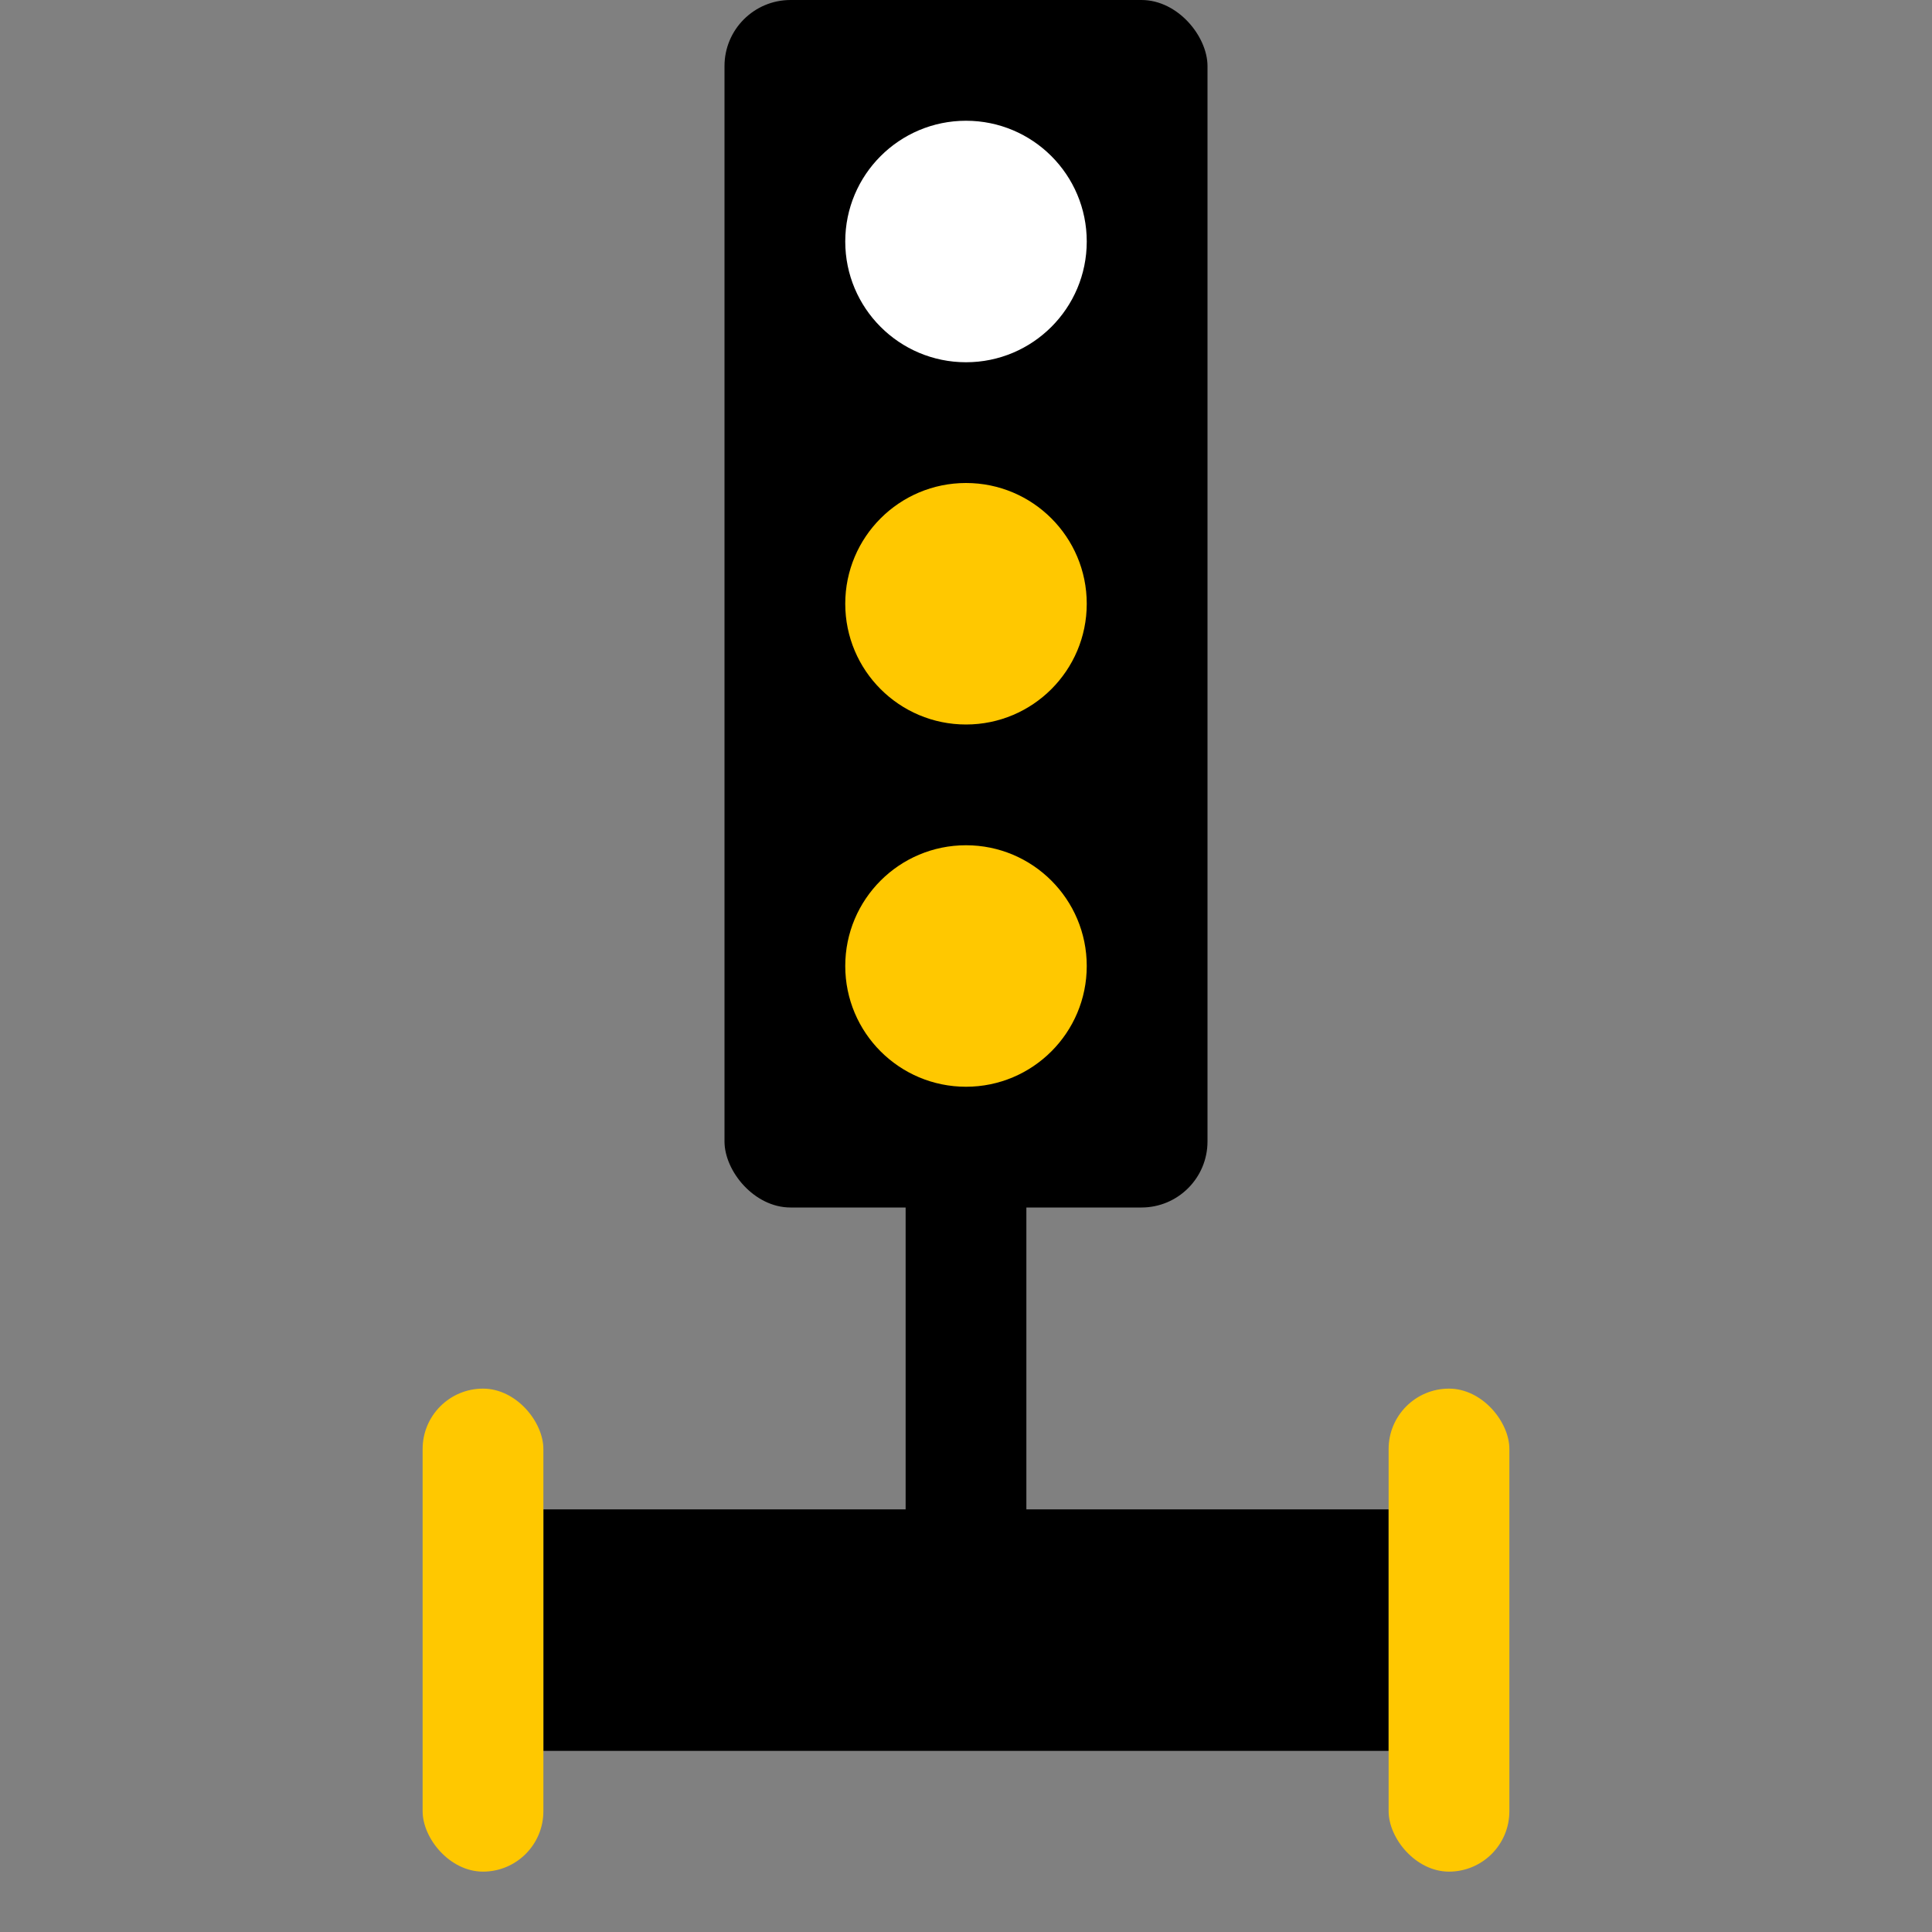
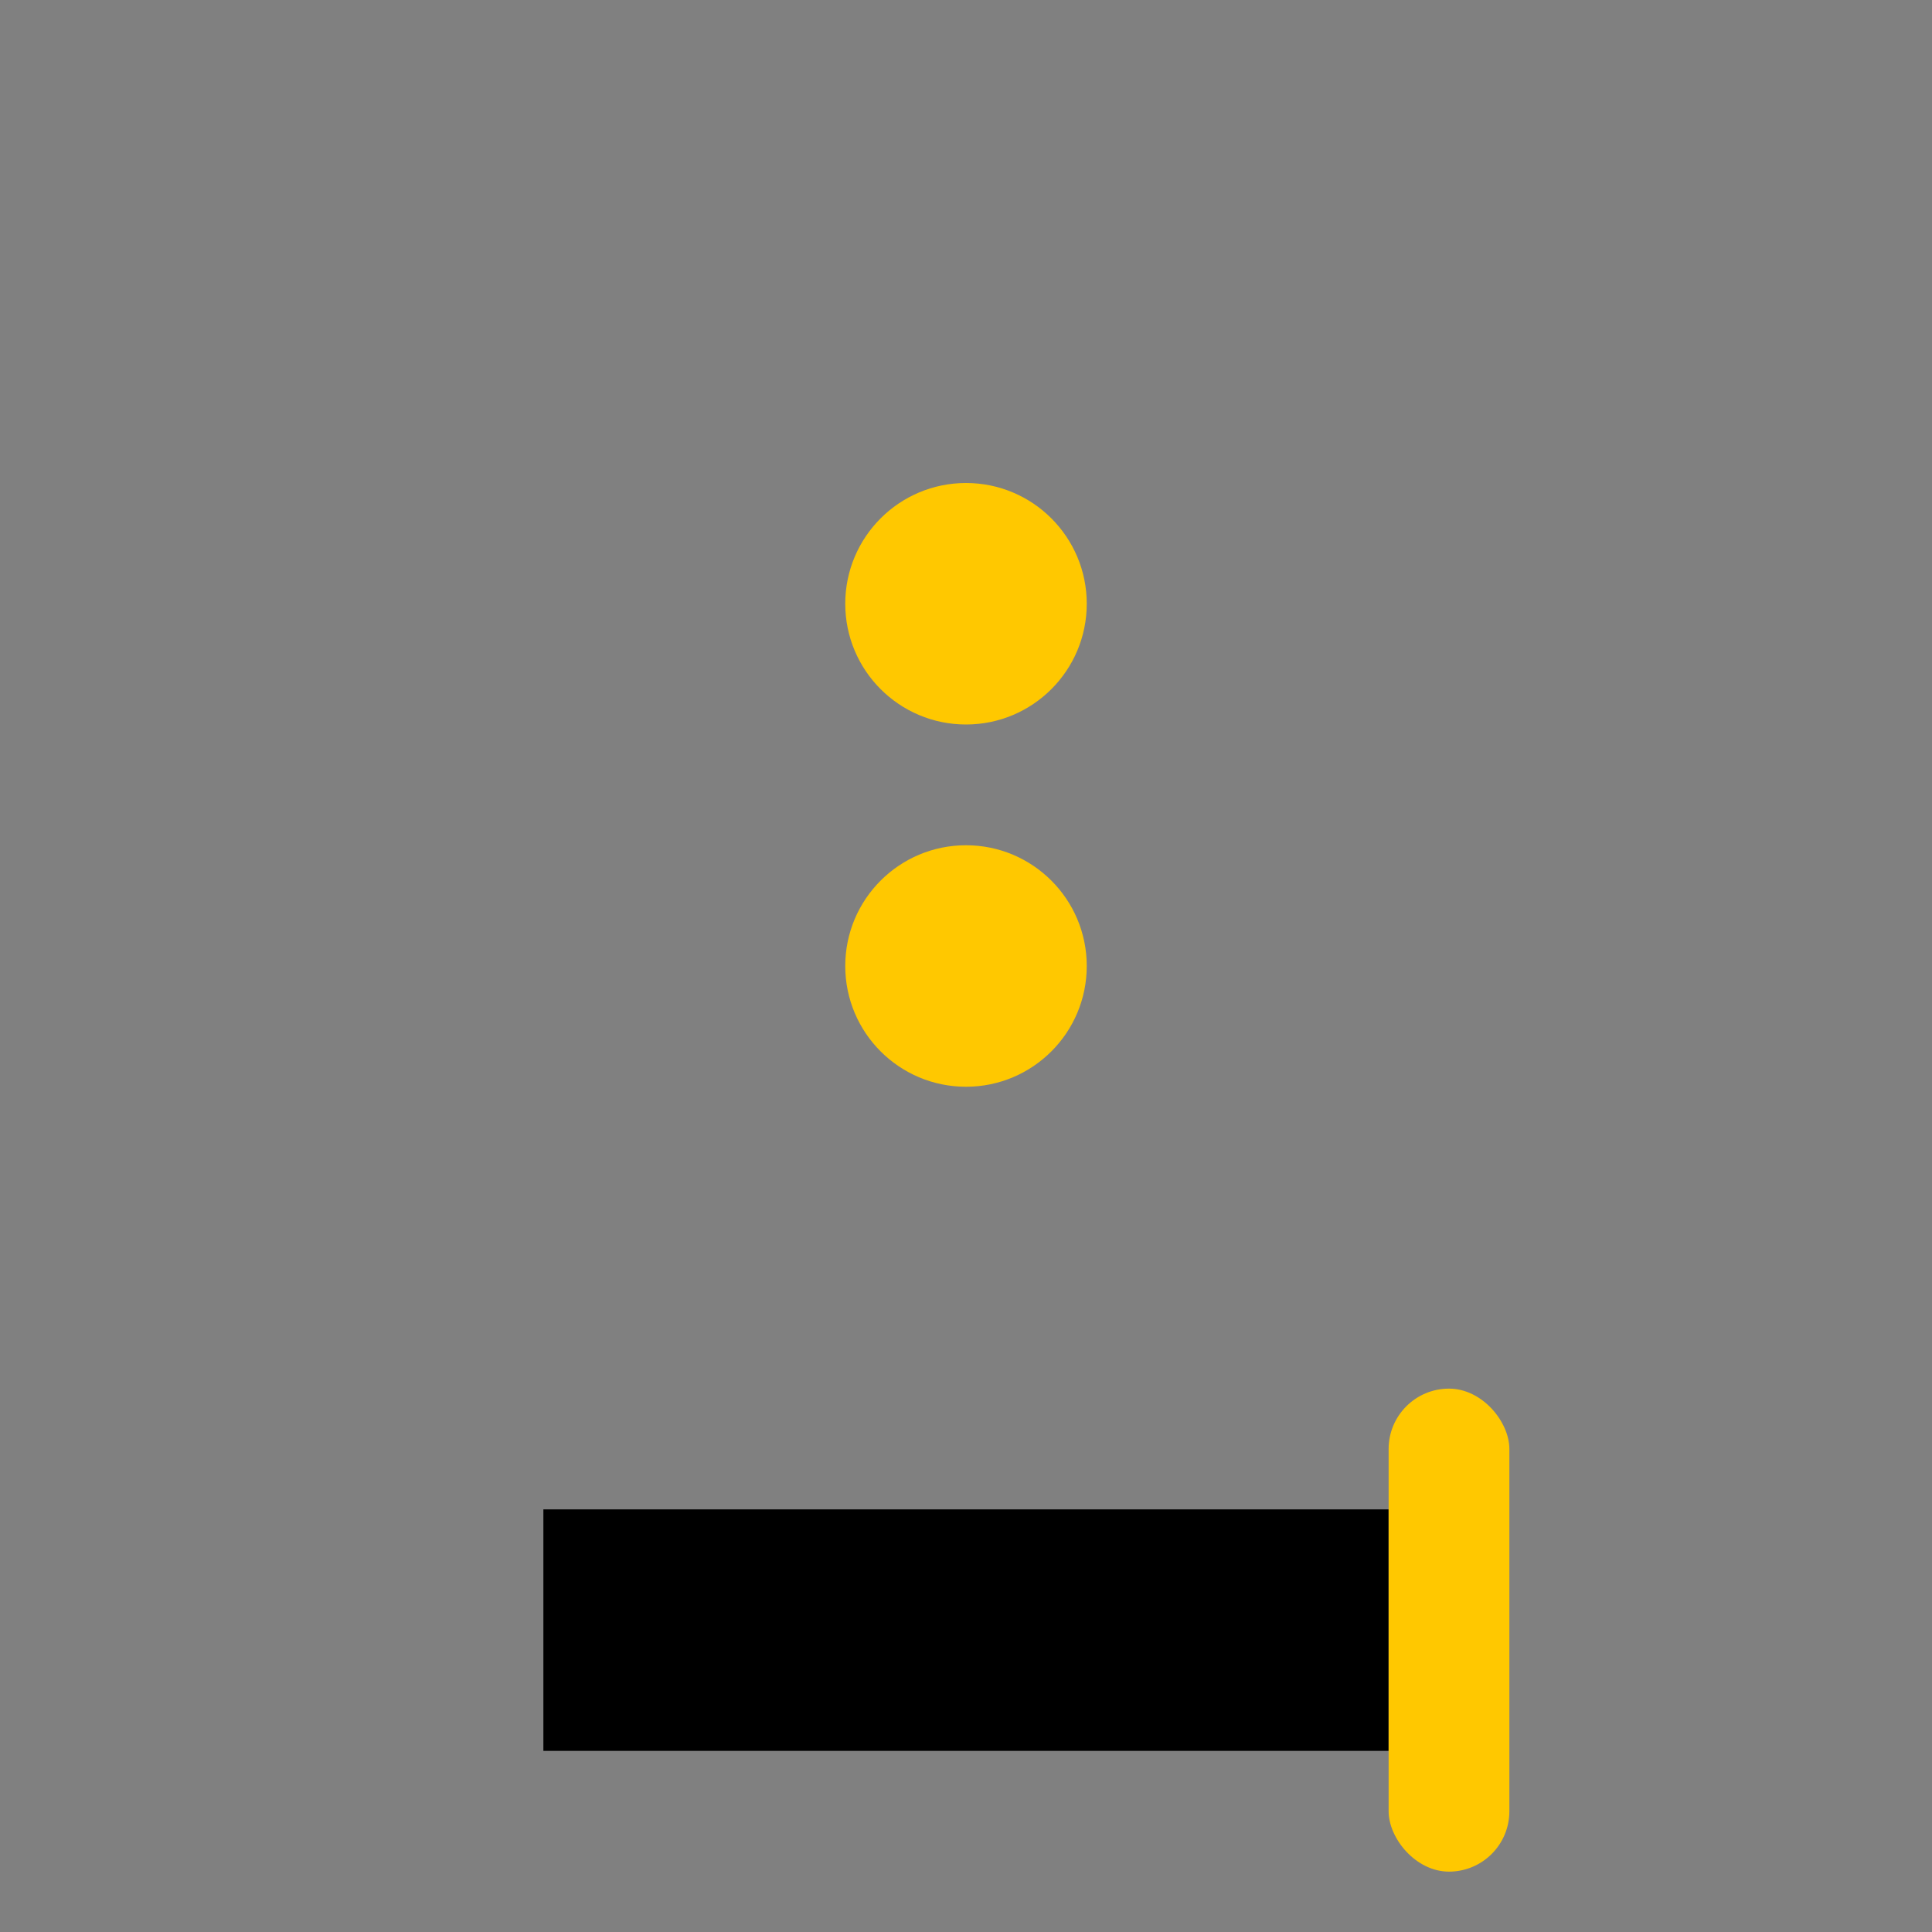
<svg xmlns="http://www.w3.org/2000/svg" width="32" height="32" viewBox="0 0 32 32" fill="none">
  <rect x="0" y="0" width="32" height="32" fill="#808080" stroke="none" />
-   <rect x="12" width="8" height="20" rx="1.094" fill="black" />
-   <ellipse cx="16" cy="4" rx="2" ry="2" fill="white" />
  <ellipse cx="16" cy="10" rx="2" ry="2" fill="#FFC800" />
  <circle cx="16" cy="16" r="2" fill="#FFC800" />
-   <rect x="15" y="19" width="2" height="7" fill="black" />
  <rect x="9" y="25" width="14" height="4" fill="black" />
-   <rect x="7" y="23" width="2" height="8" rx="1" fill="#FFC800" />
  <rect x="23" y="23" width="2" height="8" rx="1" fill="#FFC800" />
</svg>